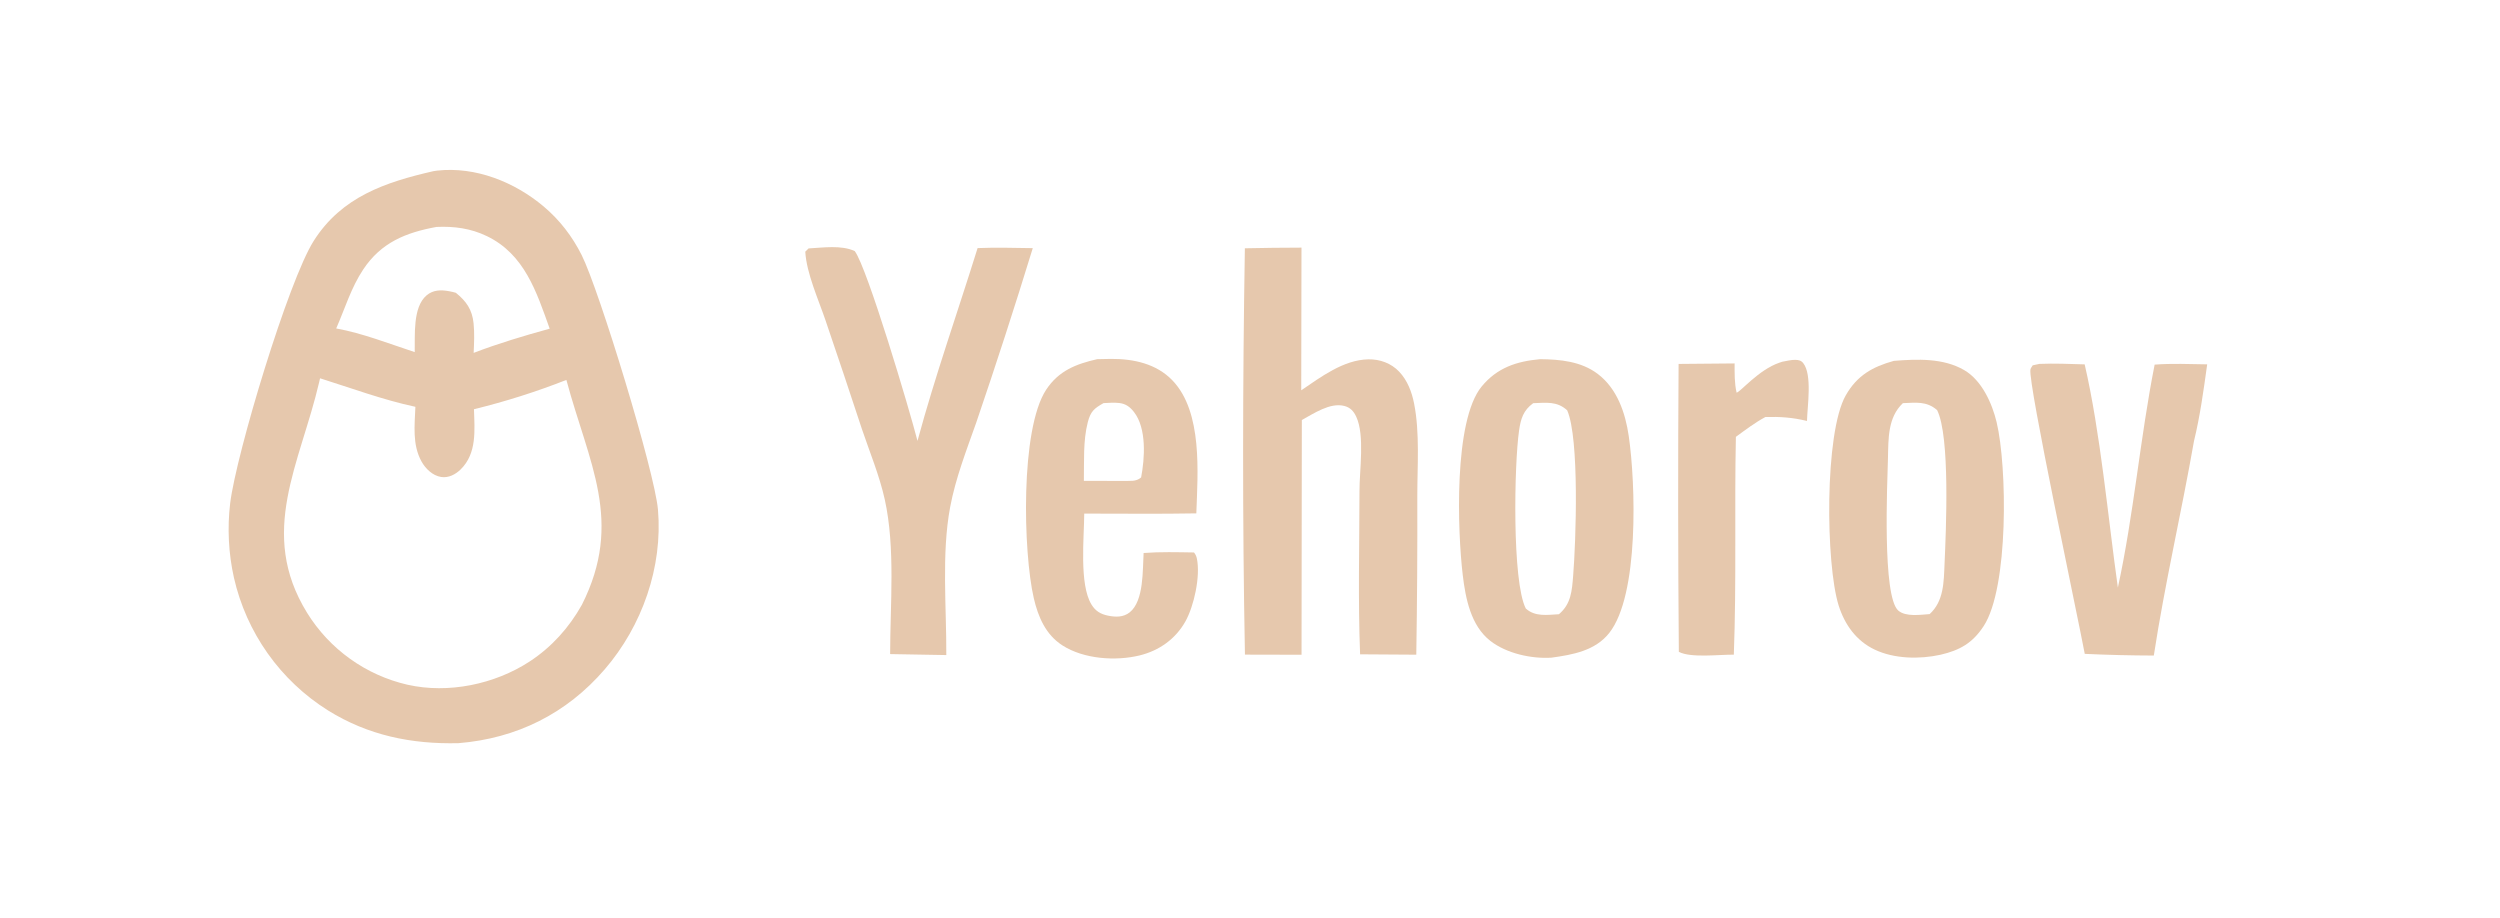
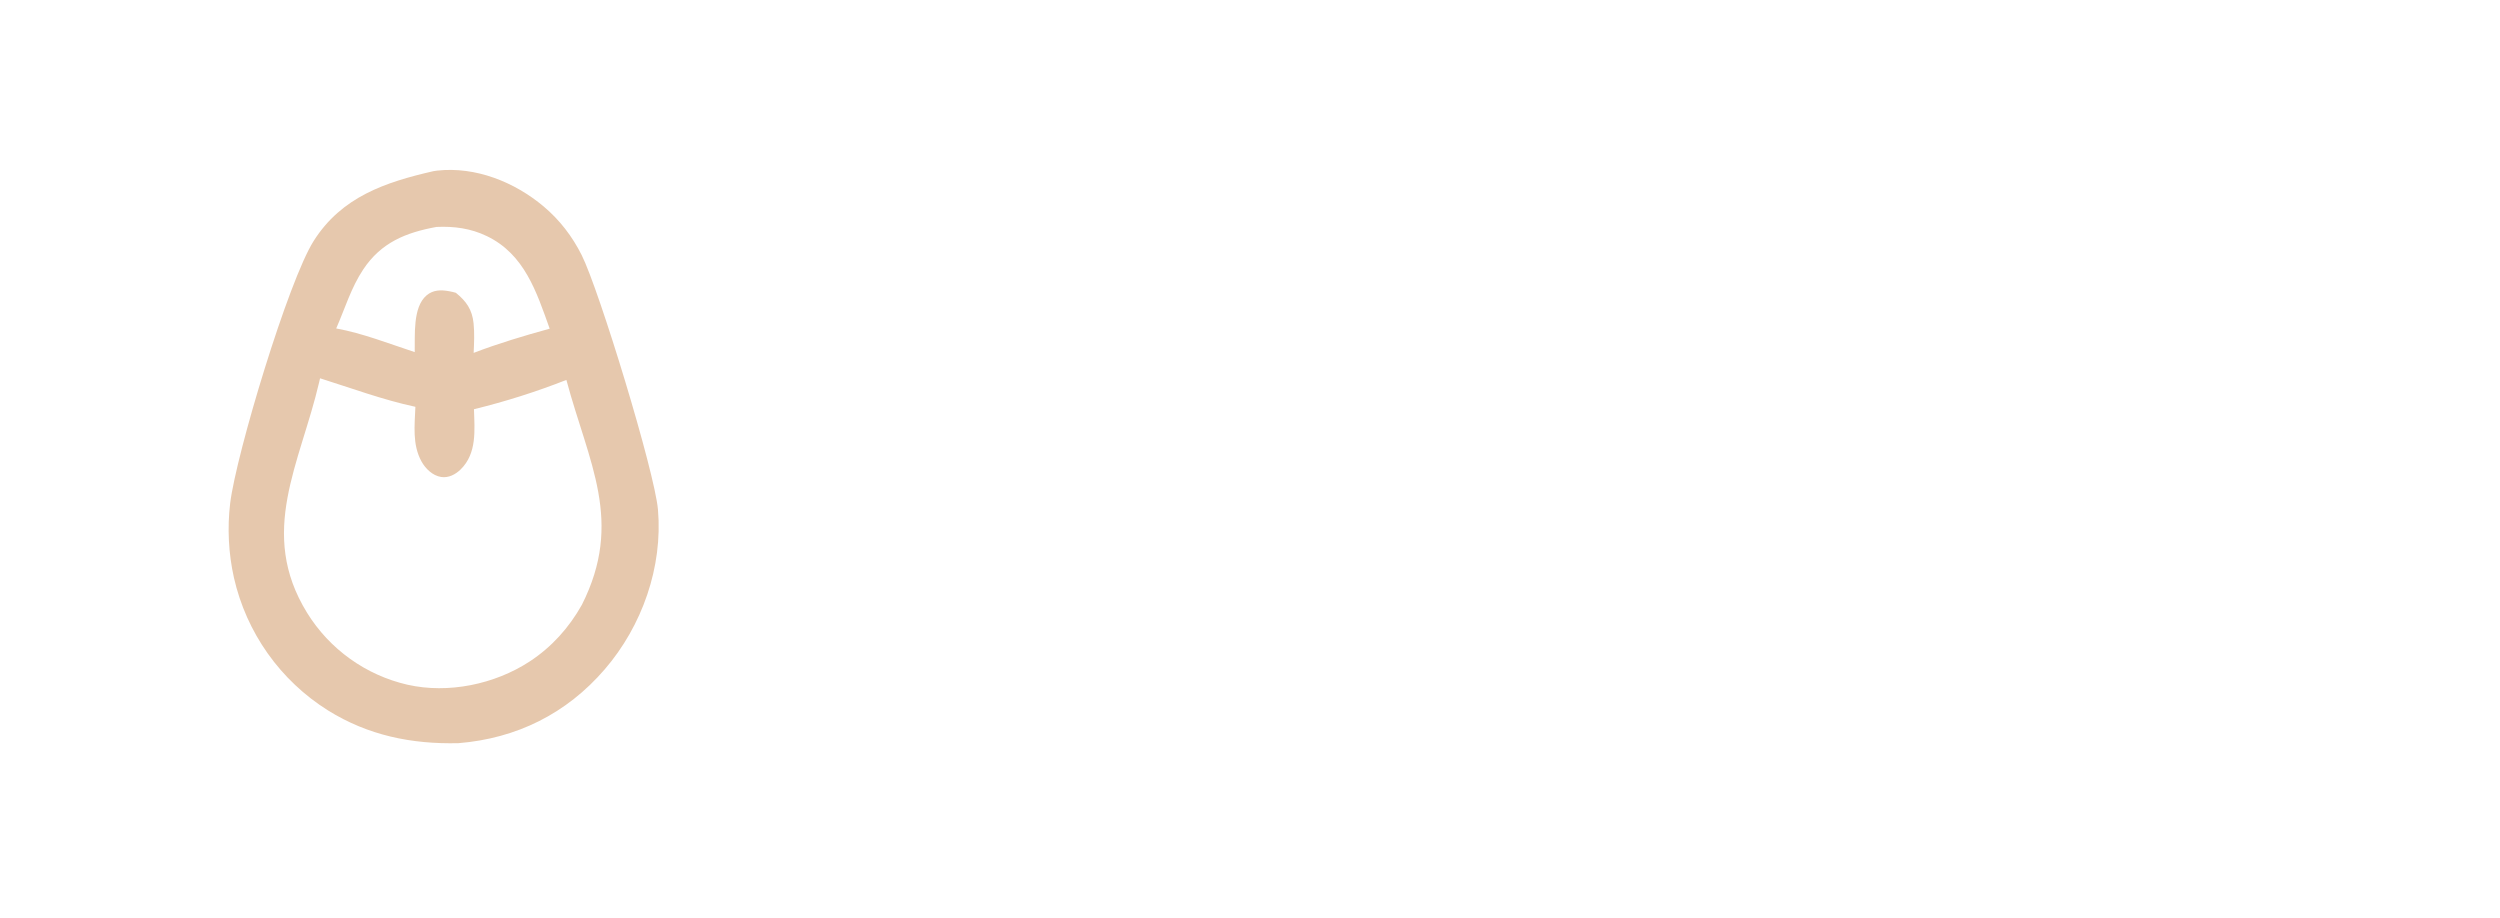
<svg xmlns="http://www.w3.org/2000/svg" width="539" height="198" viewBox="0 0 539 198" fill="none">
  <g clip-path="url(#clip0_411_31)">
    <mask id="mask0_411_31" style="mask-type:luminance" maskUnits="userSpaceOnUse" x="25" y="12" width="144" height="175">
      <path d="M169 12H25V187H169V12Z" fill="white" />
    </mask>
    <g mask="url(#mask0_411_31)">
      <path d="M93.447 36.903C93.712 36.863 93.978 36.813 94.246 36.783C102.545 35.866 110.944 39.241 117.217 44.52C120.675 47.432 123.377 50.955 125.404 54.987C129.178 62.495 141.16 101.75 141.857 109.876C142.919 122.253 138.449 134.937 130.382 144.304C122.151 153.863 111.381 159.211 98.846 160.228C88.737 160.467 79.383 158.566 70.707 153.16C70.071 152.761 69.447 152.348 68.833 151.919C68.219 151.489 67.616 151.045 67.023 150.587C66.431 150.128 65.85 149.654 65.28 149.167C64.711 148.68 64.154 148.179 63.61 147.663C63.065 147.149 62.533 146.622 62.014 146.081C61.496 145.54 60.991 144.986 60.5 144.42C60.009 143.854 59.531 143.277 59.068 142.688C58.604 142.098 58.156 141.498 57.724 140.887C57.291 140.276 56.873 139.654 56.469 139.021C56.067 138.39 55.68 137.749 55.309 137.098C54.937 136.447 54.582 135.787 54.244 135.119C53.905 134.45 53.582 133.774 53.277 133.09C52.971 132.405 52.683 131.714 52.413 131.017C52.141 130.318 51.887 129.613 51.65 128.902C51.413 128.191 51.194 127.474 50.992 126.753C50.79 126.031 50.606 125.305 50.441 124.574C49.851 121.933 49.488 119.262 49.353 116.559C49.215 113.857 49.307 111.163 49.628 108.476C50.944 97.827 62.17 60.553 67.637 51.934C73.657 42.443 83.052 39.281 93.447 36.903ZM69.003 81.56L68.809 82.407C64.734 99.932 55.532 114.807 66.202 132.113C66.802 133.084 67.447 134.022 68.138 134.927C68.83 135.834 69.565 136.704 70.343 137.537C71.122 138.371 71.939 139.164 72.796 139.916C73.652 140.668 74.543 141.376 75.47 142.039C76.397 142.704 77.354 143.321 78.343 143.891C79.331 144.459 80.344 144.978 81.382 145.446C82.422 145.916 83.482 146.333 84.562 146.697C85.644 147.06 86.739 147.37 87.85 147.625C96.658 149.615 106.651 147.539 114.169 142.63C118.919 139.529 122.692 135.327 125.458 130.385C134.528 112.383 126.928 99.874 122.111 81.912C115.611 84.465 108.97 86.571 102.187 88.229C102.325 92.72 102.856 97.735 99.319 101.204C98.21 102.293 96.698 103.086 95.104 102.836C93.277 102.553 91.725 101.039 90.866 99.475C88.869 95.842 89.404 91.692 89.558 87.709C82.637 86.229 75.76 83.689 69.003 81.56ZM94.104 48.928C87.516 50.138 82.193 52.265 78.326 58.071C75.69 62.031 74.38 66.505 72.486 70.813C78.217 71.858 83.881 74.098 89.414 75.916C89.5 72.351 88.947 66.261 91.959 63.689C93.371 62.483 95.084 62.461 96.806 62.782C97.603 62.93 97.591 62.94 98.282 63.126C100.549 64.955 101.802 66.757 102.105 69.725C102.319 71.81 102.219 73.989 102.119 76.082C107.422 74.044 113.033 72.373 118.512 70.863C115.691 62.99 113.115 54.829 104.951 50.899C101.488 49.231 97.903 48.754 94.104 48.928Z" fill="#E6C8AD" />
    </g>
  </g>
  <g clip-path="url(#clip1_411_31)">
    <mask id="mask1_411_31" style="mask-type:luminance" maskUnits="userSpaceOnUse" x="144" y="12" width="366" height="175">
      <path d="M510 12H144V187H510V12Z" fill="white" />
    </mask>
    <g mask="url(#mask1_411_31)">
      <path d="M384.255 77.991C385.133 77.84 386.197 77.556 387.08 77.584C387.808 77.606 388.328 77.718 388.78 78.293C390.763 80.813 389.652 87.638 389.588 90.761C386.489 90.004 383.783 89.817 380.613 89.911C378.347 91.133 376.328 92.667 374.257 94.183C373.931 109.831 374.397 125.507 373.813 141.145C370.694 141.105 364.534 141.9 361.957 140.536C361.781 119.845 361.764 99.154 361.905 78.463L373.981 78.355C373.987 80.494 373.931 82.557 374.409 84.656C375.244 84.508 379.141 79.735 383.618 78.203L384.255 77.991Z" fill="#E6C8AD" />
      <path d="M439.697 78.457C442.946 78.312 446.205 78.471 449.455 78.559C452.872 93.356 454.46 111.385 456.613 126.688C460.056 110.852 461.393 94.525 464.54 78.613C468.293 78.324 472.108 78.501 475.87 78.553C475.105 84.07 474.341 89.688 473.023 95.1C470.32 110.528 466.728 125.865 464.362 141.337C459.397 141.323 454.435 141.201 449.475 140.974C447.95 132.801 437.226 82.644 437.757 79.676C437.819 79.334 438.089 79.067 438.255 78.763L439.697 78.457Z" fill="#E6C8AD" />
      <path d="M210.769 53.49C214.727 53.322 218.704 53.448 222.665 53.5C218.801 66.091 214.741 78.62 210.487 91.085C208.387 97.041 206.01 103.124 204.851 109.343C202.963 119.453 204.081 130.929 204.023 141.233L191.913 141.021C191.921 130.314 193.071 118.119 190.749 107.658C189.616 102.551 187.528 97.528 185.853 92.577C183.263 84.701 180.63 76.84 177.954 68.992C176.444 64.55 173.887 58.916 173.617 54.263L174.329 53.56C177.484 53.396 181.361 52.791 184.284 54.131C187.019 57.812 196.144 88.529 197.813 95.058C201.58 81.125 206.472 67.294 210.769 53.49Z" fill="#E6C8AD" />
-       <path d="M236.546 77.438C237.531 77.407 238.516 77.388 239.503 77.379C244.359 77.35 249.323 78.396 252.804 82.041C259.322 88.871 258.228 101.979 257.928 110.683C249.881 110.831 241.814 110.727 233.763 110.731C233.739 115.85 232.651 125.959 235.318 130.331C236.184 131.749 237.287 132.402 238.871 132.73C240.492 133.067 242.196 133.115 243.567 132.019C246.668 129.542 246.334 122.758 246.562 119.227C250.183 118.951 253.798 119.055 257.425 119.111C257.74 119.494 257.947 119.93 258.044 120.417C258.852 124.256 257.415 130.719 255.555 134.014C253.418 137.801 249.877 140.293 245.676 141.316C240.488 142.578 233.643 142.089 229.066 139.153C225.459 136.84 223.822 133.012 222.886 128.973C220.593 119.069 219.937 92.54 225.559 84.014C228.258 79.924 231.991 78.484 236.546 77.438ZM237.915 86.912C235.888 88.069 235.14 88.678 234.526 91.038C233.493 95.013 233.759 99.566 233.683 103.669L242.164 103.691C243.613 103.627 244.909 103.914 246.024 102.936C246.818 98.825 247.25 92.355 244.475 88.816C243.629 87.739 242.742 87.066 241.352 86.894C240.238 86.758 239.035 86.854 237.915 86.912Z" fill="#E6C8AD" />
      <path d="M268.393 53.531C272.463 53.443 276.532 53.395 280.601 53.387L280.547 84.15C284.778 81.278 289.662 77.581 295 77.473C297.506 77.423 299.935 78.304 301.672 80.143C303.446 82.019 304.383 84.499 304.877 86.994C306.135 93.329 305.569 100.541 305.571 106.986C305.605 118.375 305.533 129.763 305.353 141.15L293.237 141.07C292.777 129.408 293.089 117.627 293.103 105.951C293.081 101.467 294.283 93.884 292.411 89.858C291.857 88.665 291.138 87.856 289.818 87.519C286.759 86.74 283.246 89.159 280.675 90.551L280.613 141.164L268.409 141.136C267.856 112.021 267.914 82.648 268.393 53.531Z" fill="#E6C8AD" />
-       <path d="M332.068 77.438C336.39 77.479 340.889 77.915 344.454 80.601C348.654 83.767 350.43 88.997 351.161 94.03C352.643 104.248 353.429 128.294 346.947 136.477C343.9 140.321 339.063 141.156 334.497 141.793C330.135 142.069 324.786 140.875 321.32 138.178C317.107 134.905 315.971 129.023 315.37 123.994C314.248 114.611 313.364 90.745 319.438 83.339C322.785 79.259 327.02 77.889 332.068 77.438ZM330.556 86.926C328.437 88.472 327.883 90.251 327.513 92.802C326.462 100.03 325.976 125.35 328.961 131.198C330.988 133.026 333.581 132.556 336.103 132.428C338.728 130.213 338.91 127.397 339.171 124.146C339.773 116.712 340.549 94.561 337.888 88.472C335.701 86.439 333.312 86.84 330.556 86.926Z" fill="#E6C8AD" />
+       <path d="M332.068 77.438C336.39 77.479 340.889 77.915 344.454 80.601C348.654 83.767 350.43 88.997 351.161 94.03C352.643 104.248 353.429 128.294 346.947 136.477C343.9 140.321 339.063 141.156 334.497 141.793C317.107 134.905 315.971 129.023 315.37 123.994C314.248 114.611 313.364 90.745 319.438 83.339C322.785 79.259 327.02 77.889 332.068 77.438ZM330.556 86.926C328.437 88.472 327.883 90.251 327.513 92.802C326.462 100.03 325.976 125.35 328.961 131.198C330.988 133.026 333.581 132.556 336.103 132.428C338.728 130.213 338.91 127.397 339.171 124.146C339.773 116.712 340.549 94.561 337.888 88.472C335.701 86.439 333.312 86.84 330.556 86.926Z" fill="#E6C8AD" />
      <path d="M408.314 77.801C413.349 77.409 418.955 77.162 423.481 79.796C427.276 82.007 429.499 86.946 430.475 91.036C432.756 100.617 433.098 126.688 427.68 134.983C425.297 138.633 422.55 140.197 418.371 141.164C413.867 142.163 408.408 142.065 404.182 140.055C400.201 138.164 397.718 134.677 396.414 130.545C393.619 121.675 393.322 93.337 397.95 85.232C400.401 80.94 403.688 79.095 408.314 77.801ZM410.26 86.92C406.989 90.028 407.151 94.539 407.045 98.769C406.909 104.192 405.783 128.614 409.272 131.639C410.89 133.041 414.052 132.53 416.03 132.4C419.111 129.59 419.075 125.462 419.247 121.527C419.563 114.332 420.472 94.096 417.643 88.422C415.358 86.435 413.067 86.82 410.26 86.92Z" fill="#E6C8AD" />
    </g>
  </g>
  <defs>
    <clipPath id="clip0_411_31">
      <rect width="144" height="175" fill="white" transform="translate(25 12)" />
    </clipPath>
    <clipPath id="clip1_411_31">
-       <rect width="366" height="175" fill="white" transform="translate(144 12)" />
-     </clipPath>
+       </clipPath>
  </defs>
</svg>